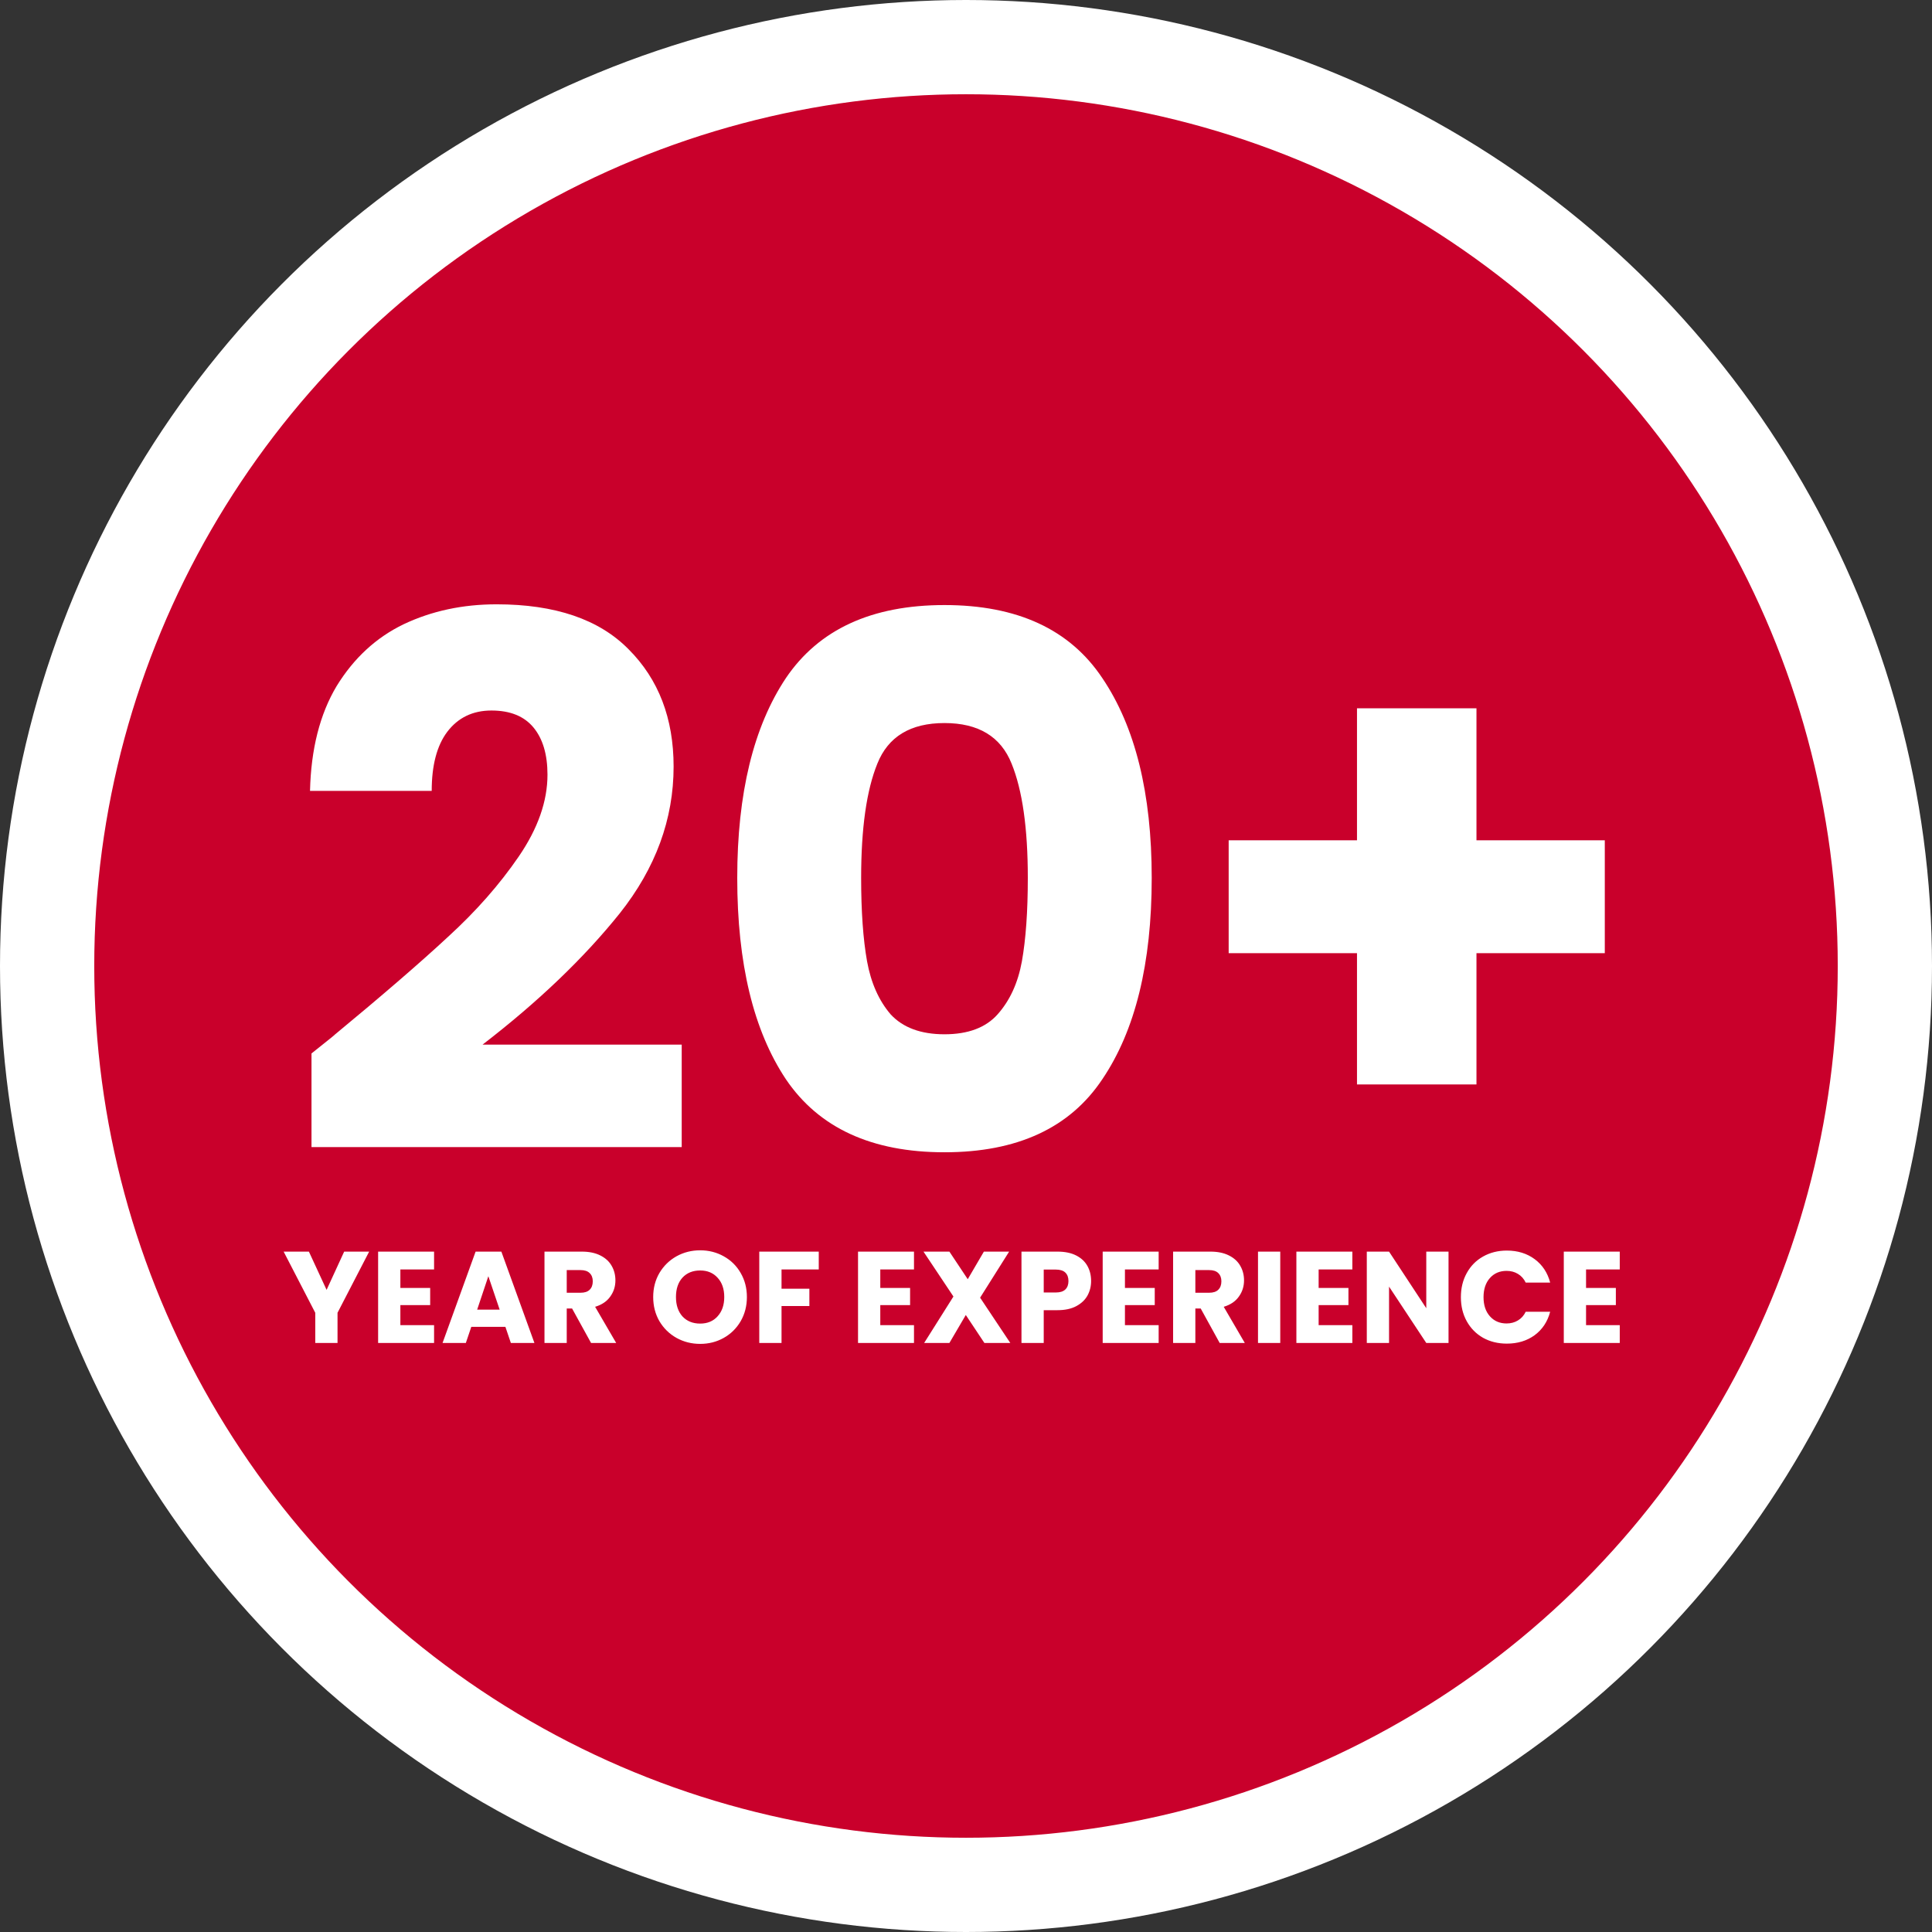
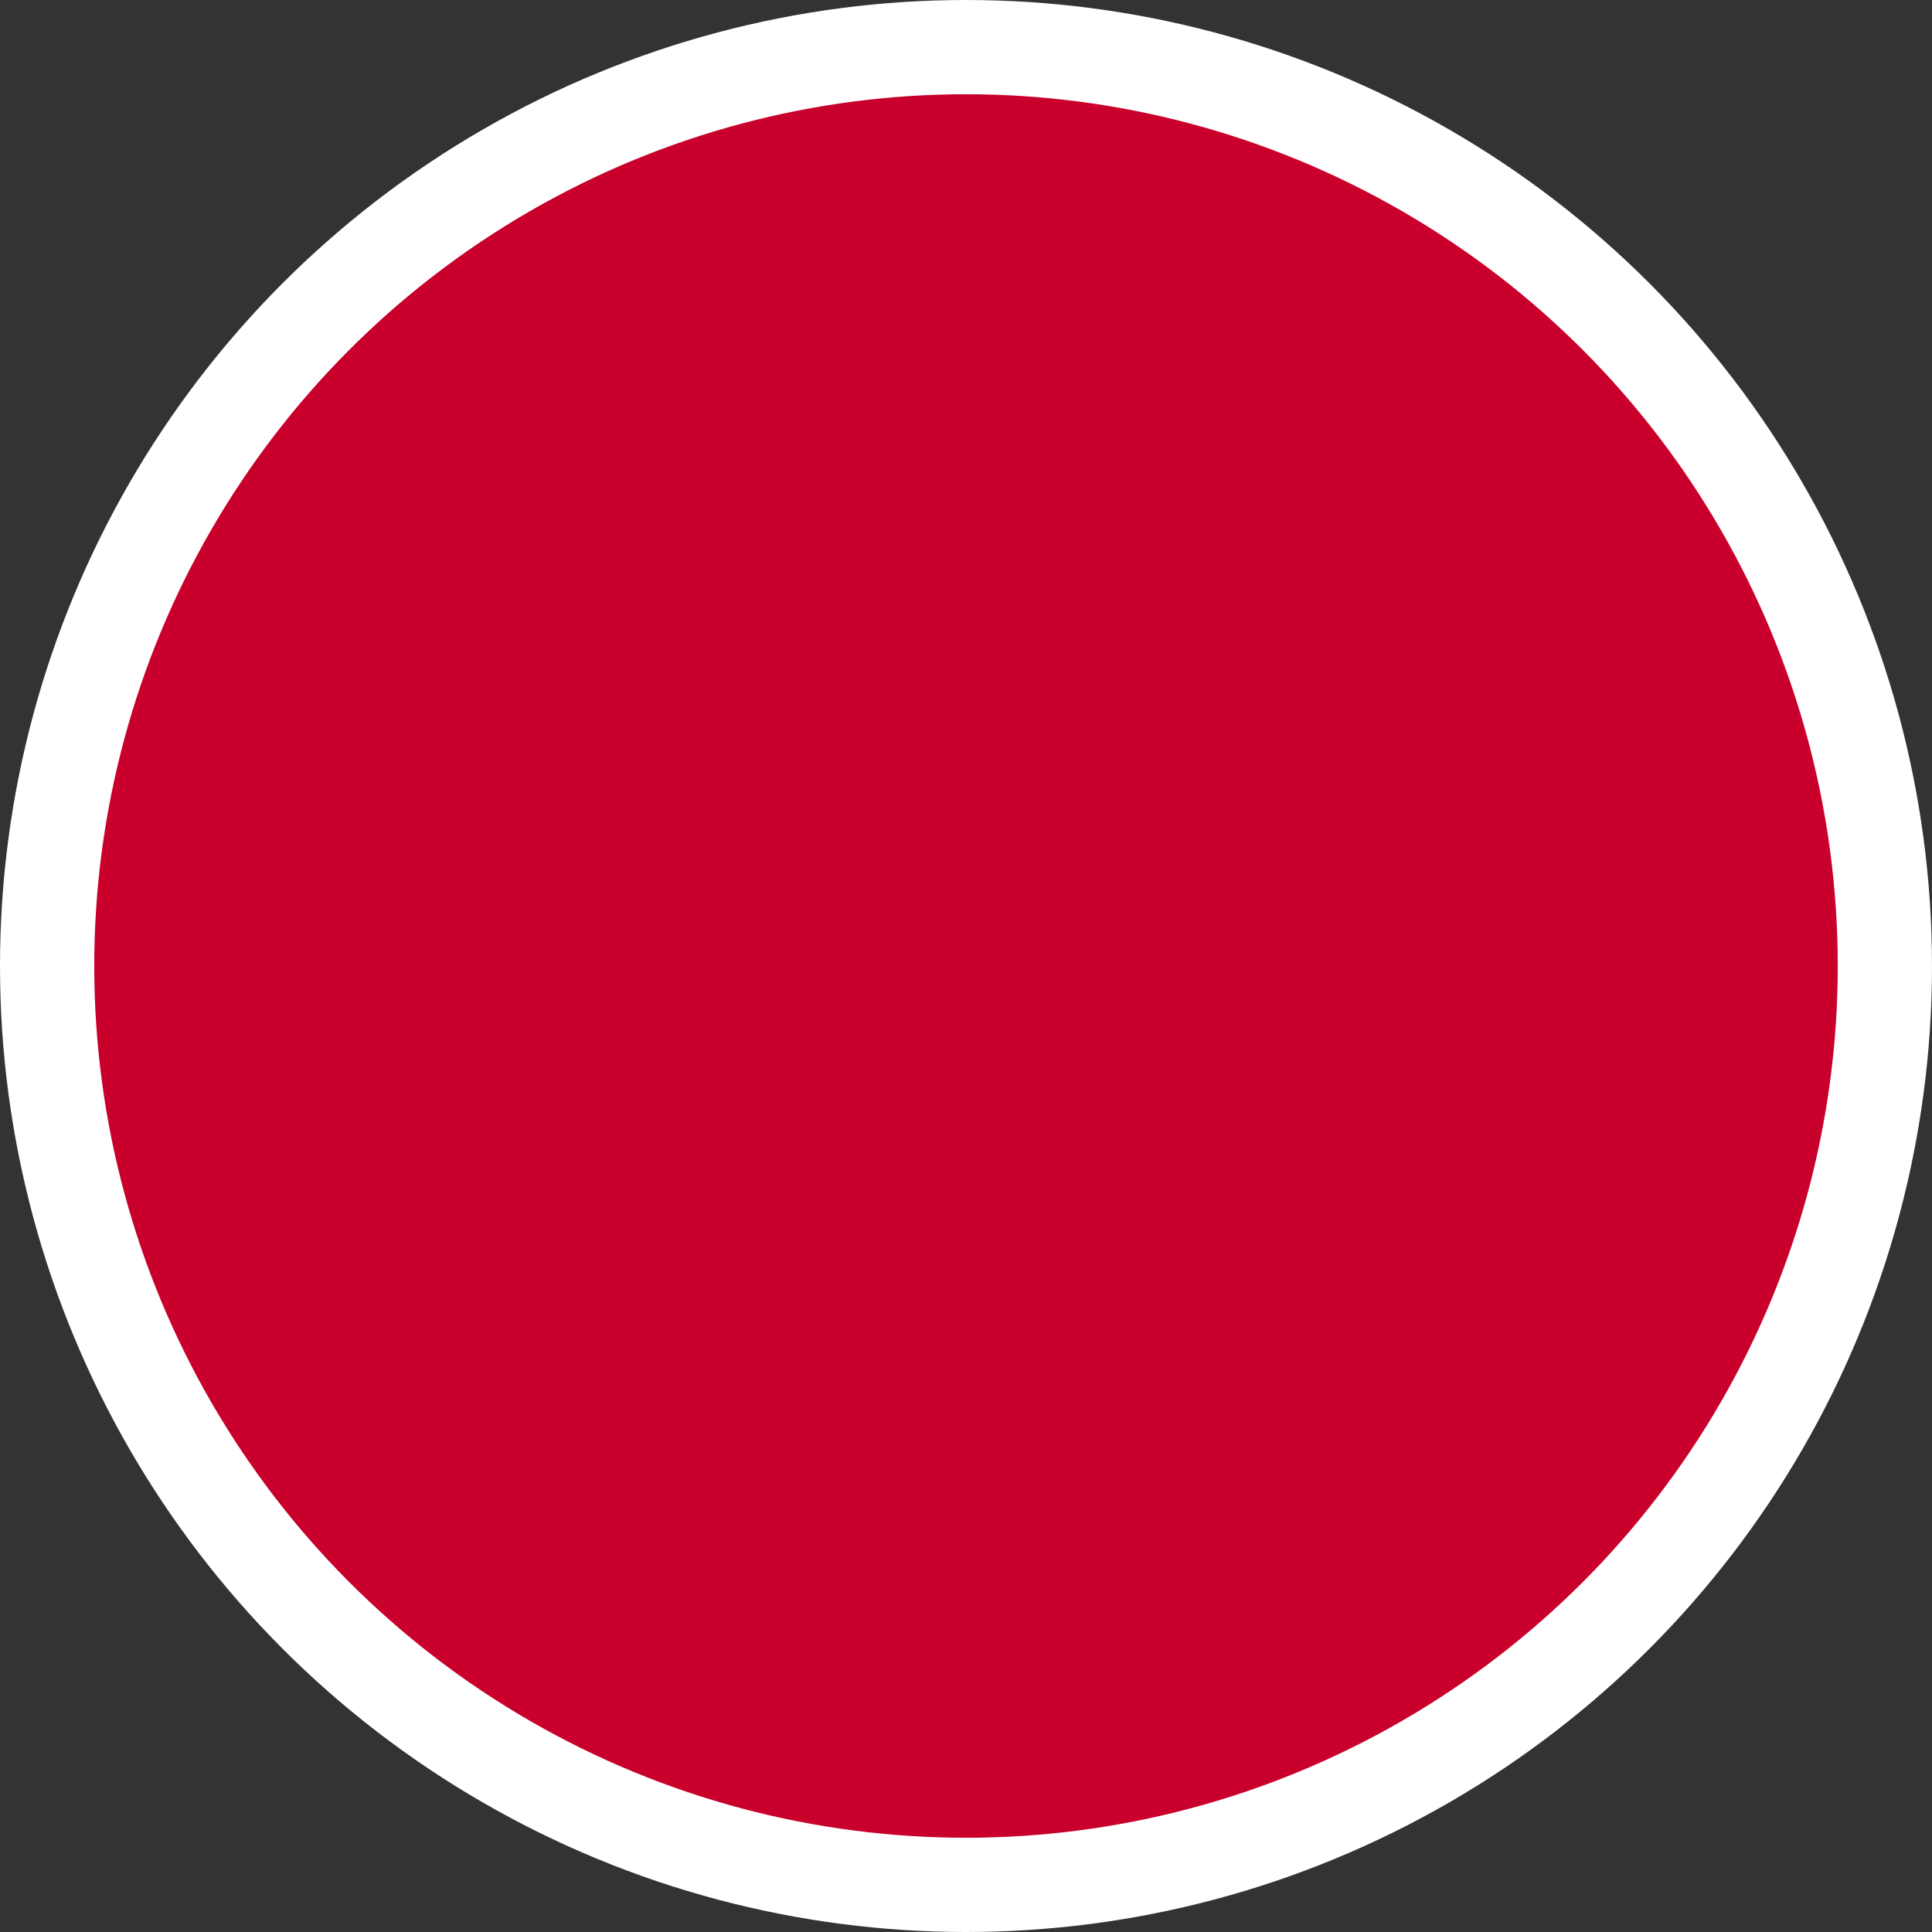
<svg xmlns="http://www.w3.org/2000/svg" width="164" height="164" viewBox="0 0 164 164" fill="none">
  <rect x="0" y="0" width="164" height="164" fill="#333333" stroke="none" />
  <circle cx="82" cy="82" r="78" fill="#C9002B" stroke="white" stroke-width="8" />
-   <path d="M26.442 89.423C27.86 88.296 28.507 87.775 28.382 87.858C32.472 84.478 35.686 81.702 38.023 79.532C40.402 77.362 42.405 75.087 44.033 72.708C45.661 70.329 46.474 68.013 46.474 65.759C46.474 64.048 46.078 62.713 45.285 61.753C44.492 60.793 43.303 60.313 41.717 60.313C40.131 60.313 38.879 60.918 37.961 62.128C37.084 63.297 36.646 64.966 36.646 67.137H26.316C26.4 63.589 27.151 60.626 28.57 58.247C30.031 55.868 31.93 54.115 34.267 52.988C36.646 51.861 39.275 51.298 42.155 51.298C47.121 51.298 50.857 52.571 53.361 55.117C55.907 57.663 57.18 60.981 57.18 65.071C57.18 69.536 55.656 73.689 52.61 77.529C49.563 81.327 45.682 85.041 40.965 88.672H57.868V97.374H26.442V89.423ZM62.582 74.524C62.582 67.345 63.959 61.69 66.713 57.558C69.51 53.426 73.996 51.361 80.173 51.361C86.35 51.361 90.816 53.426 93.57 57.558C96.367 61.69 97.765 67.345 97.765 74.524C97.765 81.786 96.367 87.483 93.57 91.615C90.816 95.746 86.35 97.812 80.173 97.812C73.996 97.812 69.51 95.746 66.713 91.615C63.959 87.483 62.582 81.786 62.582 74.524ZM87.247 74.524C87.247 70.308 86.788 67.074 85.87 64.82C84.952 62.525 83.053 61.377 80.173 61.377C77.293 61.377 75.394 62.525 74.476 64.82C73.558 67.074 73.099 70.308 73.099 74.524C73.099 77.362 73.266 79.72 73.6 81.598C73.934 83.434 74.602 84.937 75.603 86.105C76.647 87.232 78.17 87.796 80.173 87.796C82.176 87.796 83.679 87.232 84.681 86.105C85.724 84.937 86.413 83.434 86.746 81.598C87.08 79.72 87.247 77.362 87.247 74.524ZM136.225 80.909H125.332V92.053H115.19V80.909H104.297V71.331H115.19V60.125H125.332V71.331H136.225V80.909ZM31.336 106.245L28.651 111.437V114H26.762V111.437L24.077 106.245H26.221L27.723 109.493L29.215 106.245H31.336ZM33.986 107.758V109.327H36.516V110.785H33.986V112.486H36.847V114H32.097V106.245H36.847V107.758H33.986ZM42.901 112.63H40.007L39.543 114H37.566L40.372 106.245H42.559L45.365 114H43.365L42.901 112.63ZM42.415 111.172L41.454 108.333L40.504 111.172H42.415ZM50.174 114L48.561 111.072H48.108V114H46.219V106.245H49.39C50.001 106.245 50.52 106.351 50.948 106.565C51.382 106.779 51.706 107.073 51.92 107.449C52.133 107.817 52.24 108.229 52.24 108.686C52.24 109.202 52.093 109.662 51.798 110.067C51.511 110.472 51.084 110.759 50.517 110.929L52.306 114H50.174ZM48.108 109.736H49.279C49.626 109.736 49.883 109.651 50.053 109.482C50.23 109.312 50.318 109.073 50.318 108.763C50.318 108.469 50.23 108.237 50.053 108.067C49.883 107.898 49.626 107.813 49.279 107.813H48.108V109.736ZM59.435 114.077C58.706 114.077 58.036 113.908 57.424 113.569C56.82 113.23 56.338 112.759 55.977 112.155C55.624 111.544 55.447 110.859 55.447 110.1C55.447 109.342 55.624 108.66 55.977 108.056C56.338 107.452 56.82 106.981 57.424 106.642C58.036 106.303 58.706 106.134 59.435 106.134C60.164 106.134 60.831 106.303 61.435 106.642C62.046 106.981 62.525 107.452 62.871 108.056C63.224 108.66 63.401 109.342 63.401 110.1C63.401 110.859 63.224 111.544 62.871 112.155C62.517 112.759 62.038 113.23 61.435 113.569C60.831 113.908 60.164 114.077 59.435 114.077ZM59.435 112.354C60.054 112.354 60.547 112.148 60.915 111.735C61.291 111.323 61.479 110.778 61.479 110.1C61.479 109.415 61.291 108.87 60.915 108.465C60.547 108.053 60.054 107.846 59.435 107.846C58.809 107.846 58.308 108.049 57.932 108.454C57.564 108.859 57.38 109.408 57.38 110.1C57.38 110.785 57.564 111.334 57.932 111.746C58.308 112.151 58.809 112.354 59.435 112.354ZM69.501 106.245V107.758H66.341V109.393H68.705V110.862H66.341V114H64.452V106.245H69.501ZM74.724 107.758V109.327H77.254V110.785H74.724V112.486H77.585V114H72.835V106.245H77.585V107.758H74.724ZM83.562 114L81.983 111.625L80.591 114H78.447L80.933 110.056L78.392 106.245H80.591L82.148 108.587L83.518 106.245H85.661L83.198 110.155L85.761 114H83.562ZM92.62 108.741C92.62 109.191 92.516 109.603 92.31 109.979C92.104 110.347 91.787 110.645 91.36 110.874C90.933 111.102 90.403 111.216 89.769 111.216H88.598V114H86.709V106.245H89.769C90.388 106.245 90.911 106.351 91.338 106.565C91.765 106.779 92.086 107.073 92.299 107.449C92.513 107.824 92.62 108.255 92.62 108.741ZM89.626 109.714C89.987 109.714 90.255 109.629 90.432 109.459C90.609 109.29 90.697 109.051 90.697 108.741C90.697 108.432 90.609 108.193 90.432 108.023C90.255 107.854 89.987 107.769 89.626 107.769H88.598V109.714H89.626ZM95.492 107.758V109.327H98.022V110.785H95.492V112.486H98.354V114H93.603V106.245H98.354V107.758H95.492ZM103.535 114L101.922 111.072H101.469V114H99.58V106.245H102.751C103.362 106.245 103.881 106.351 104.308 106.565C104.743 106.779 105.067 107.073 105.281 107.449C105.494 107.817 105.601 108.229 105.601 108.686C105.601 109.202 105.454 109.662 105.159 110.067C104.872 110.472 104.445 110.759 103.878 110.929L105.667 114H103.535ZM101.469 109.736H102.64C102.986 109.736 103.244 109.651 103.414 109.482C103.59 109.312 103.679 109.073 103.679 108.763C103.679 108.469 103.59 108.237 103.414 108.067C103.244 107.898 102.986 107.813 102.64 107.813H101.469V109.736ZM108.676 106.245V114H106.787V106.245H108.676ZM111.934 107.758V109.327H114.464V110.785H111.934V112.486H114.796V114H110.045V106.245H114.796V107.758H111.934ZM122.96 114H121.071L117.911 109.216V114H116.022V106.245H117.911L121.071 111.05V106.245H122.96V114ZM124.009 110.111C124.009 109.345 124.175 108.664 124.506 108.067C124.837 107.463 125.298 106.996 125.887 106.664C126.484 106.326 127.157 106.156 127.909 106.156C128.829 106.156 129.617 106.399 130.273 106.885C130.928 107.371 131.367 108.034 131.588 108.874H129.511C129.356 108.55 129.135 108.303 128.848 108.134C128.568 107.964 128.248 107.88 127.887 107.88C127.305 107.88 126.833 108.082 126.473 108.487C126.112 108.892 125.931 109.434 125.931 110.111C125.931 110.789 126.112 111.33 126.473 111.735C126.833 112.14 127.305 112.343 127.887 112.343C128.248 112.343 128.568 112.258 128.848 112.089C129.135 111.919 129.356 111.673 129.511 111.349H131.588C131.367 112.188 130.928 112.851 130.273 113.337C129.617 113.816 128.829 114.055 127.909 114.055C127.157 114.055 126.484 113.89 125.887 113.558C125.298 113.219 124.837 112.752 124.506 112.155C124.175 111.558 124.009 110.877 124.009 110.111ZM134.634 107.758V109.327H137.164V110.785H134.634V112.486H137.495V114H132.744V106.245H137.495V107.758H134.634Z" fill="white" />
</svg>